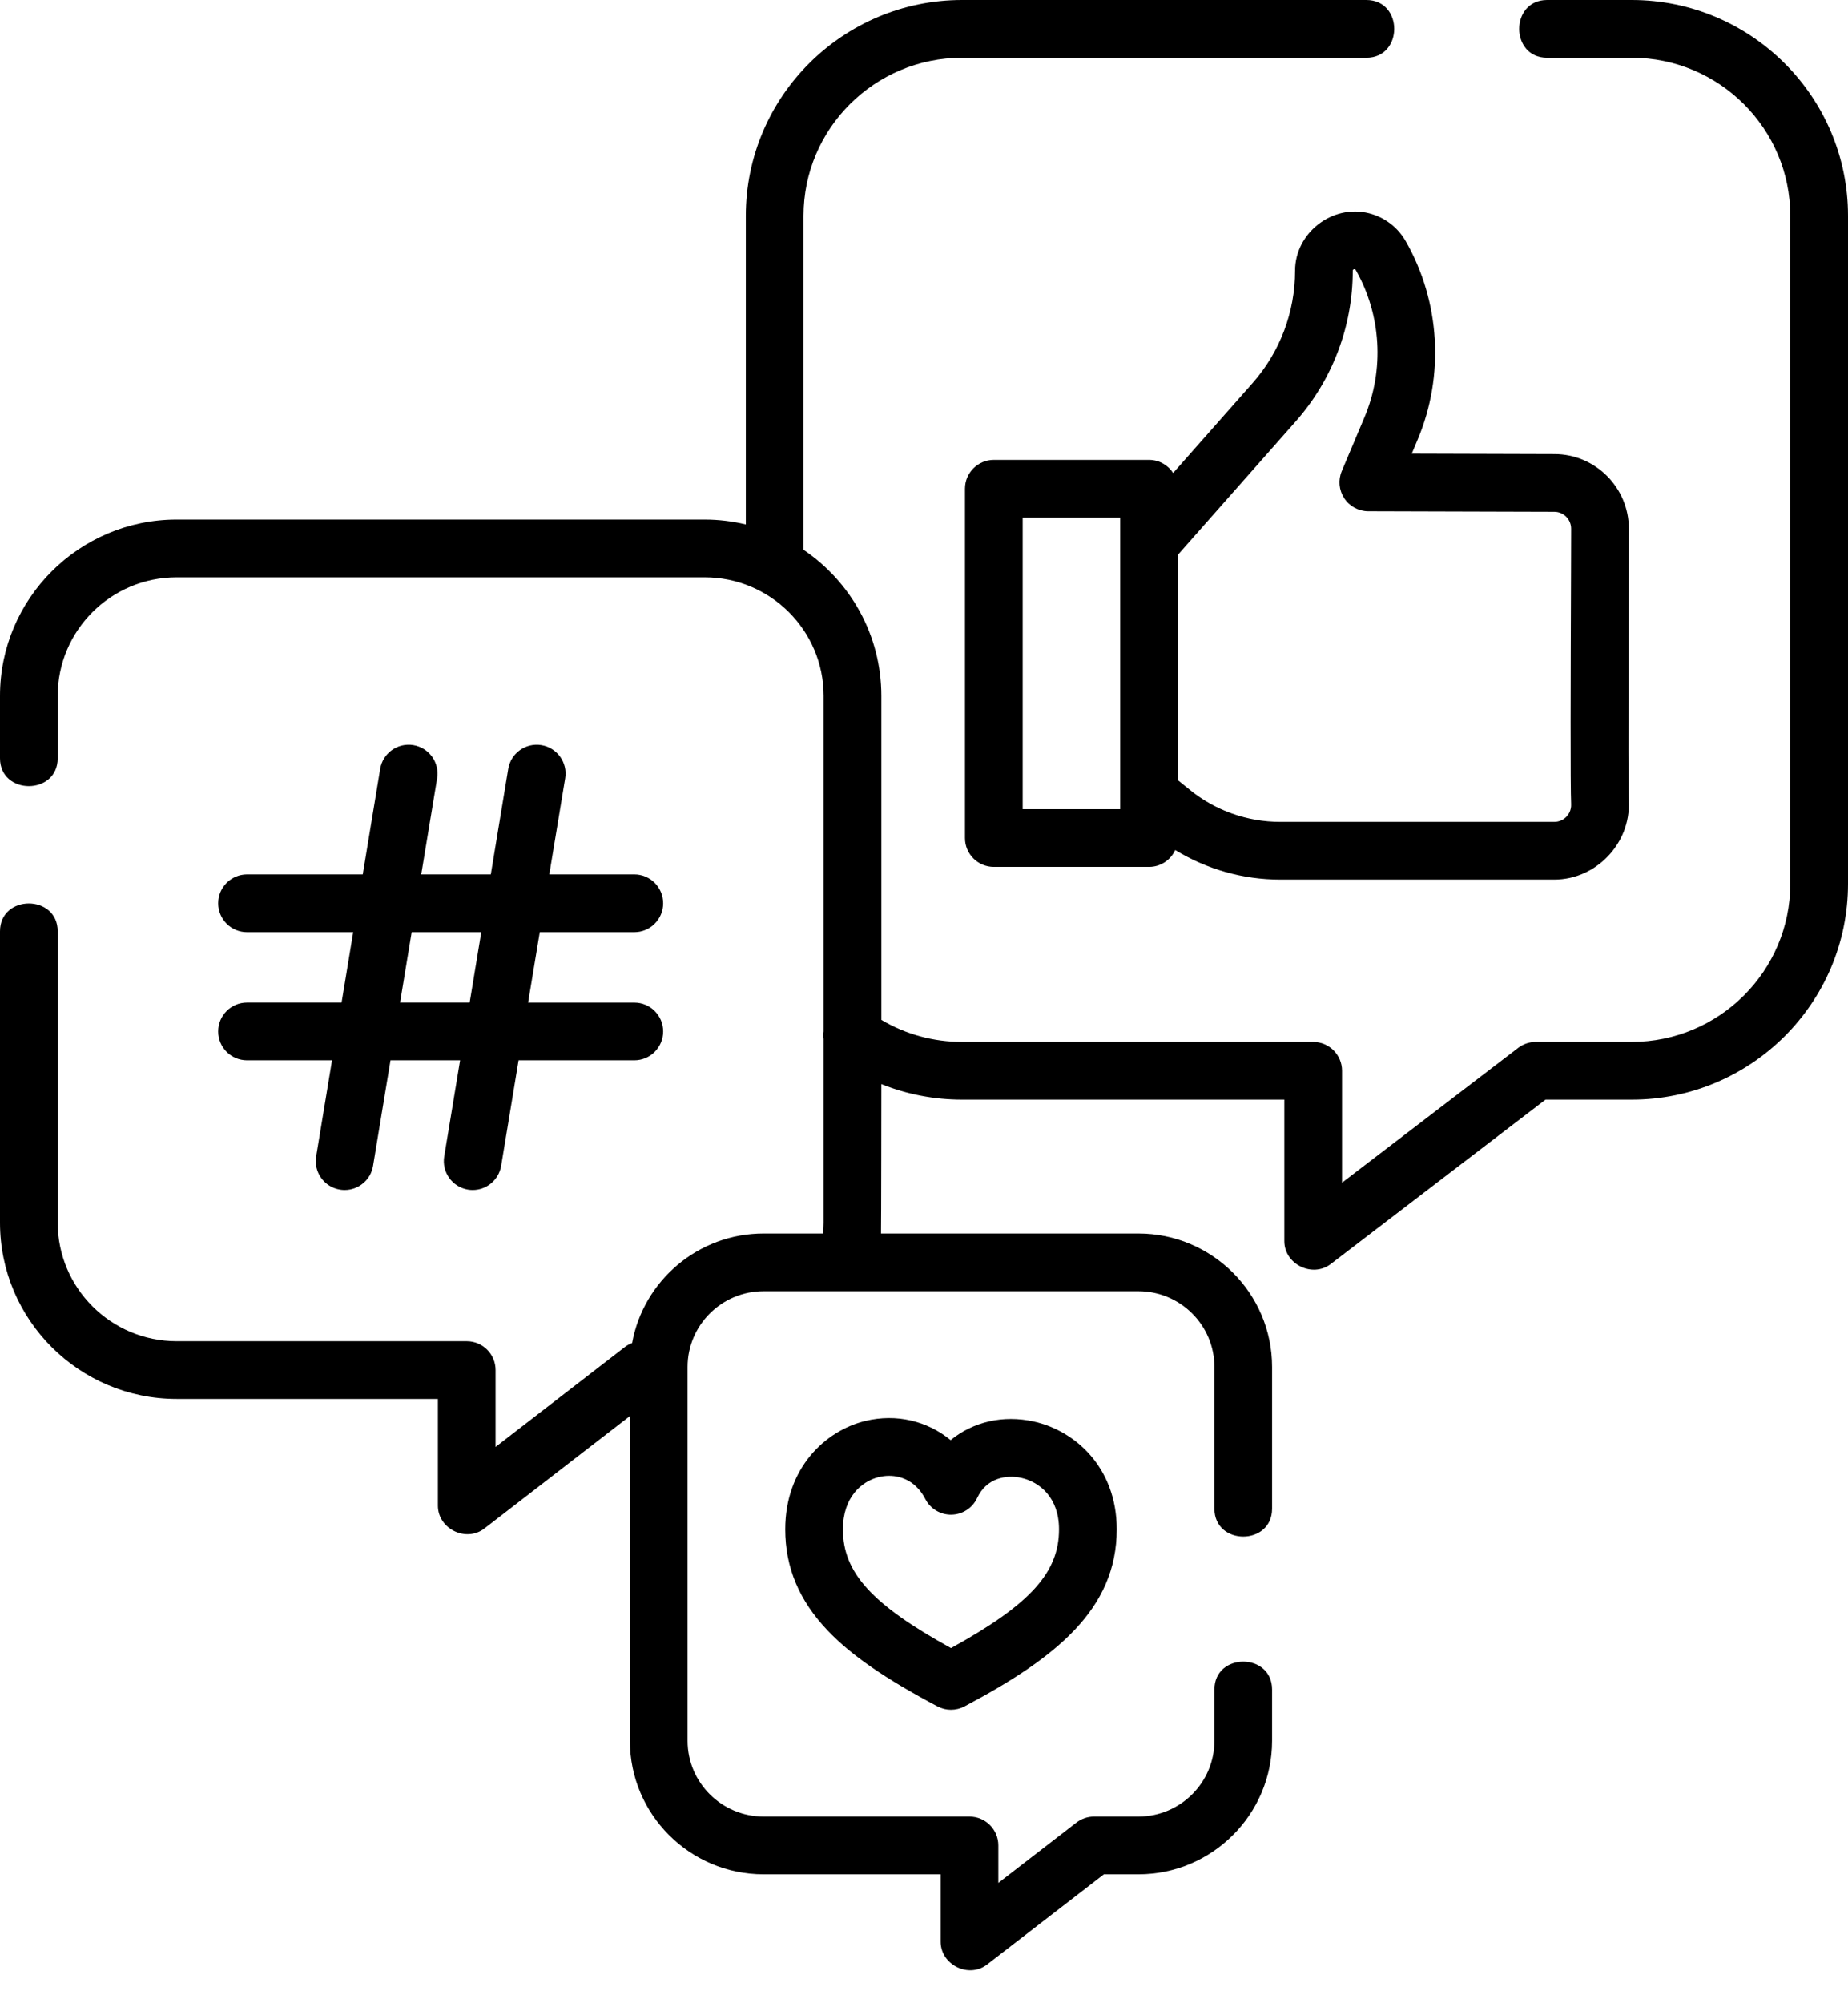
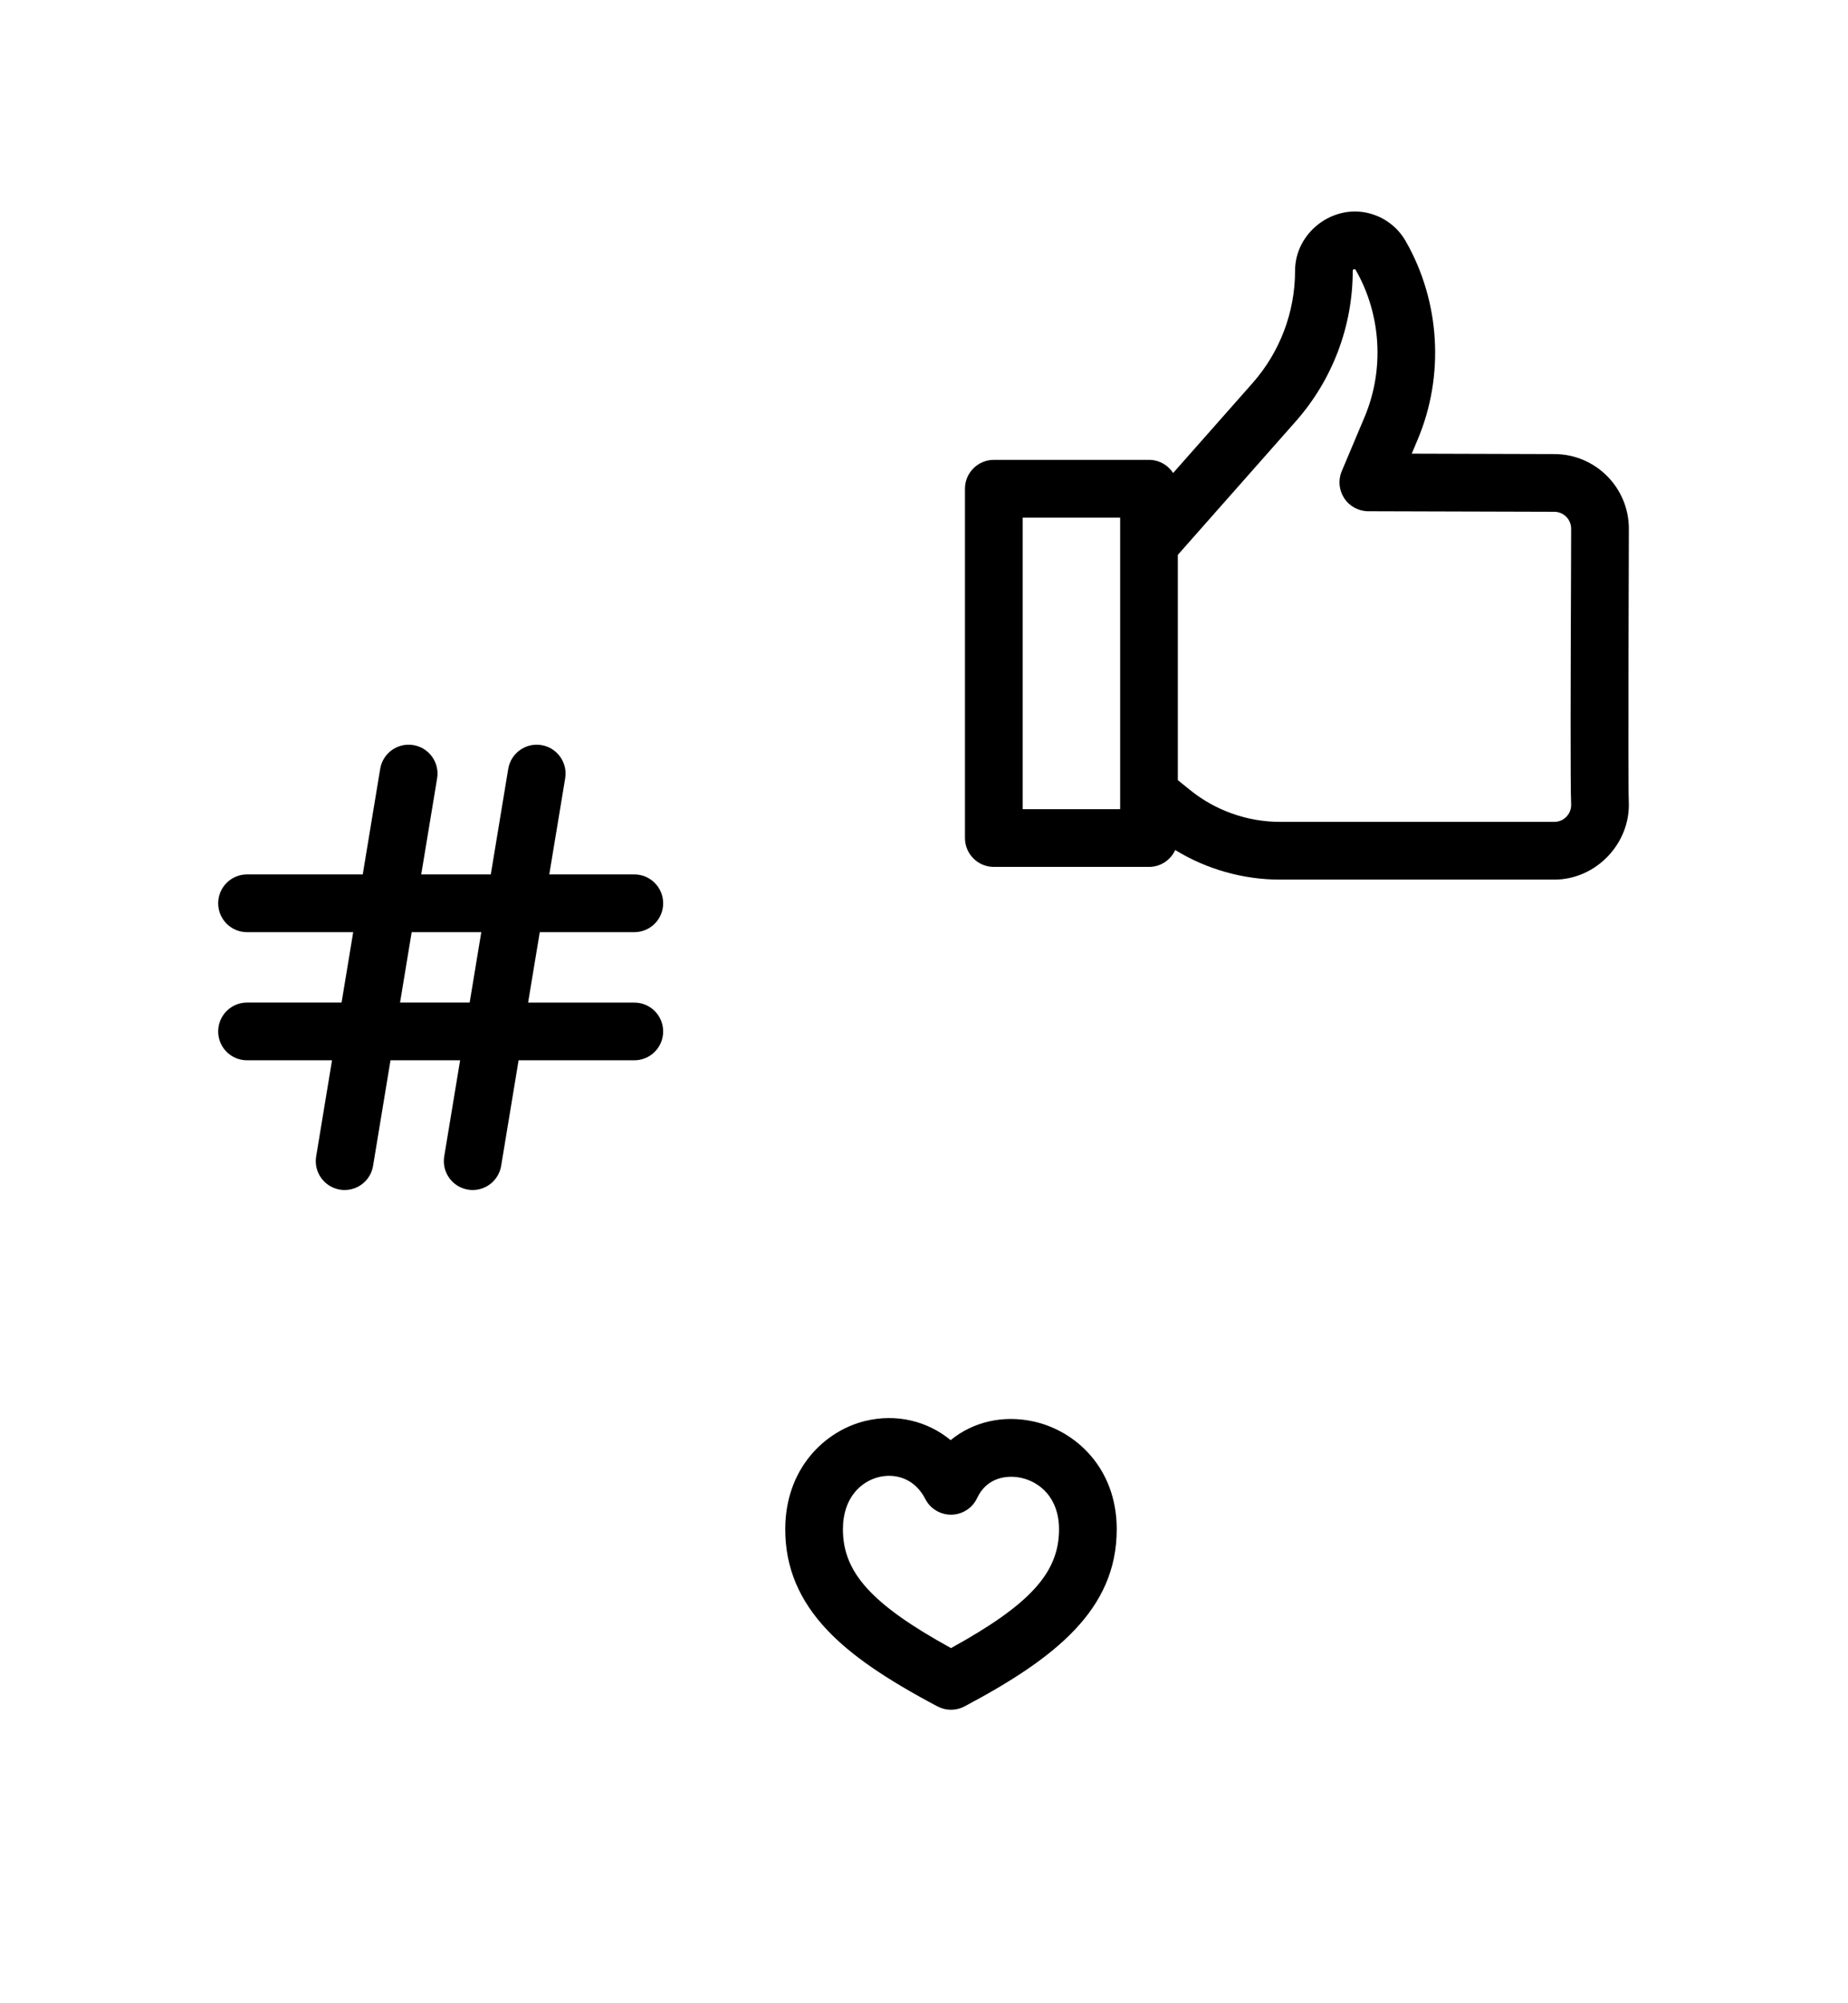
<svg xmlns="http://www.w3.org/2000/svg" width="48" height="52" viewBox="0 0 48 52" fill="none">
  <g id="Group 1000005009">
-     <path id="Vector" d="M42.383 0H40.184C39.218 0 39.218 1.499 40.184 1.499H42.383C44.654 1.499 46.501 3.339 46.501 5.602V22.942C46.501 25.205 44.654 27.046 42.383 27.046H39.889C39.725 27.046 39.565 27.1 39.434 27.2L34.858 30.7V27.795C34.858 27.381 34.522 27.046 34.108 27.046H24.989C24.243 27.046 23.525 26.849 22.892 26.474V18.063C22.892 16.488 22.09 15.095 20.871 14.272V5.602C20.871 3.339 22.718 1.499 24.989 1.499H35.489C36.455 1.499 36.455 0 35.489 0H24.989C21.892 0 19.372 2.513 19.372 5.602V13.614C19.029 13.532 18.672 13.487 18.304 13.487H4.588C2.058 13.487 0 15.54 0 18.063V19.681C0 20.647 1.499 20.647 1.499 19.681V18.063C1.499 16.366 2.884 14.986 4.588 14.986H18.304C20.008 14.986 21.393 16.366 21.393 18.063V26.772C21.384 26.838 21.385 26.905 21.393 26.971V31.737C21.393 31.831 21.388 31.925 21.379 32.019H19.834C18.131 32.019 16.712 33.248 16.418 34.863C16.349 34.888 16.284 34.924 16.223 34.971L12.872 37.559V35.564C12.872 35.15 12.537 34.815 12.123 34.815H4.588C2.884 34.815 1.499 33.434 1.499 31.737V24.177C1.499 23.21 0 23.21 0 24.177V31.737C0 34.261 2.058 36.313 4.588 36.313H11.374V39.084C11.374 39.685 12.104 40.045 12.581 39.677L16.361 36.758V45.188C16.361 47.098 17.919 48.653 19.834 48.653H24.432V50.401C24.432 51.002 25.162 51.363 25.639 50.994L28.672 48.653H29.568C31.483 48.653 33.041 47.098 33.041 45.188V43.857C33.041 42.891 31.543 42.891 31.543 43.857V45.188C31.543 46.272 30.657 47.154 29.568 47.154H28.416C28.251 47.154 28.09 47.209 27.959 47.31L25.931 48.876V47.903C25.931 47.489 25.595 47.154 25.181 47.154H19.834C18.745 47.154 17.859 46.272 17.859 45.188V35.484C17.859 34.399 18.745 33.517 19.834 33.517H29.568C30.657 33.517 31.543 34.399 31.543 35.484V39.162C31.543 40.128 33.041 40.128 33.041 39.162V35.484C33.041 33.573 31.483 32.019 29.568 32.019H22.883C22.889 31.925 22.892 28.141 22.892 28.141C23.553 28.406 24.261 28.544 24.989 28.544H33.359V32.217C33.359 32.816 34.086 33.177 34.564 32.812L40.143 28.544H42.383C45.48 28.544 48 26.031 48 22.942V5.602C48 2.513 45.48 0 42.383 0Z" fill="black" />
    <path id="Vector_2" d="M35.558 5.536C34.607 5.293 33.638 6.045 33.638 7.028C33.638 8.102 33.246 9.137 32.536 9.942L30.471 12.278C30.338 12.073 30.107 11.937 29.844 11.937H25.814C25.4 11.937 25.064 12.273 25.064 12.686V21.754C25.064 22.168 25.4 22.503 25.814 22.503H29.844C30.147 22.503 30.407 22.323 30.525 22.065C31.341 22.564 32.286 22.833 33.248 22.833H40.371C41.459 22.833 42.357 21.889 42.306 20.803C42.283 20.322 42.308 13.867 42.308 13.724C42.308 12.656 41.439 11.787 40.373 11.787L36.669 11.776L36.822 11.412C37.523 9.753 37.408 7.828 36.514 6.264C36.306 5.899 35.966 5.64 35.558 5.536C35.966 5.64 35.151 5.432 35.558 5.536C35.966 5.64 34.607 5.293 35.558 5.536ZM29.095 21.005H26.563V13.436H29.095V21.005ZM40.371 13.285C40.613 13.285 40.809 13.482 40.809 13.724C40.809 13.867 40.808 14.253 40.806 14.778C40.795 17.674 40.787 20.418 40.809 20.873C40.817 21.038 40.736 21.148 40.688 21.198C40.605 21.286 40.492 21.334 40.371 21.334H33.248C32.399 21.334 31.568 21.04 30.909 20.506L30.593 20.251V14.403L33.659 10.934C34.612 9.854 35.136 8.467 35.136 7.028C35.136 6.985 35.194 6.974 35.213 7.007C35.877 8.168 35.962 9.597 35.442 10.829L34.851 12.23C34.753 12.461 34.778 12.725 34.916 12.935C35.054 13.144 35.288 13.27 35.539 13.271L40.371 13.285Z" fill="black" />
    <path id="Vector_3" d="M6.416 26.024C6.002 26.024 5.667 26.36 5.667 26.774C5.667 27.188 6.002 27.523 6.416 27.523H8.624L8.212 30.018C8.144 30.427 8.421 30.812 8.829 30.88C8.87 30.887 8.911 30.89 8.952 30.89C9.312 30.89 9.63 30.63 9.69 30.263L10.143 27.523H11.951L11.538 30.019C11.471 30.427 11.747 30.812 12.155 30.88C12.197 30.887 12.238 30.89 12.278 30.89C12.638 30.89 12.956 30.63 13.017 30.263L13.47 27.523H16.476C16.89 27.523 17.225 27.188 17.225 26.774C17.225 26.36 16.89 26.025 16.476 26.025H13.717L14.02 24.197H16.476C16.89 24.197 17.225 23.861 17.225 23.448C17.225 23.034 16.89 22.698 16.476 22.698H14.267L14.68 20.203C14.748 19.795 14.471 19.409 14.063 19.341C13.654 19.274 13.269 19.55 13.201 19.958L12.748 22.698H10.941L11.354 20.203C11.421 19.794 11.145 19.409 10.737 19.341C10.327 19.273 9.943 19.55 9.875 19.958L9.422 22.698H6.416C6.002 22.698 5.667 23.034 5.667 23.447C5.667 23.861 6.002 24.197 6.416 24.197H9.174L8.872 26.024H6.416ZM10.693 24.197H12.501L12.199 26.024H10.391L10.693 24.197Z" fill="black" />
    <path id="Vector_4" d="M24.692 37.383C24.087 36.885 23.282 36.689 22.474 36.885C21.44 37.136 20.396 38.103 20.396 39.698C20.396 40.69 20.758 41.551 21.503 42.331C22.111 42.968 22.989 43.574 24.35 44.295C24.46 44.353 24.58 44.382 24.701 44.382C24.822 44.382 24.942 44.353 25.052 44.295C27.425 43.037 29.006 41.773 29.006 39.698C29.006 38.095 27.925 37.137 26.853 36.9C26.048 36.721 25.268 36.911 24.692 37.383ZM27.507 39.698C27.507 40.817 26.765 41.645 24.701 42.781C22.637 41.645 21.894 40.817 21.894 39.698C21.894 38.865 22.377 38.451 22.828 38.341C22.911 38.321 23 38.309 23.092 38.309C23.431 38.309 23.805 38.466 24.035 38.913C24.166 39.167 24.431 39.324 24.716 39.318C25.001 39.312 25.259 39.145 25.38 38.886C25.622 38.366 26.132 38.275 26.529 38.363C27.002 38.468 27.507 38.873 27.507 39.698Z" fill="black" />
  </g>
</svg>